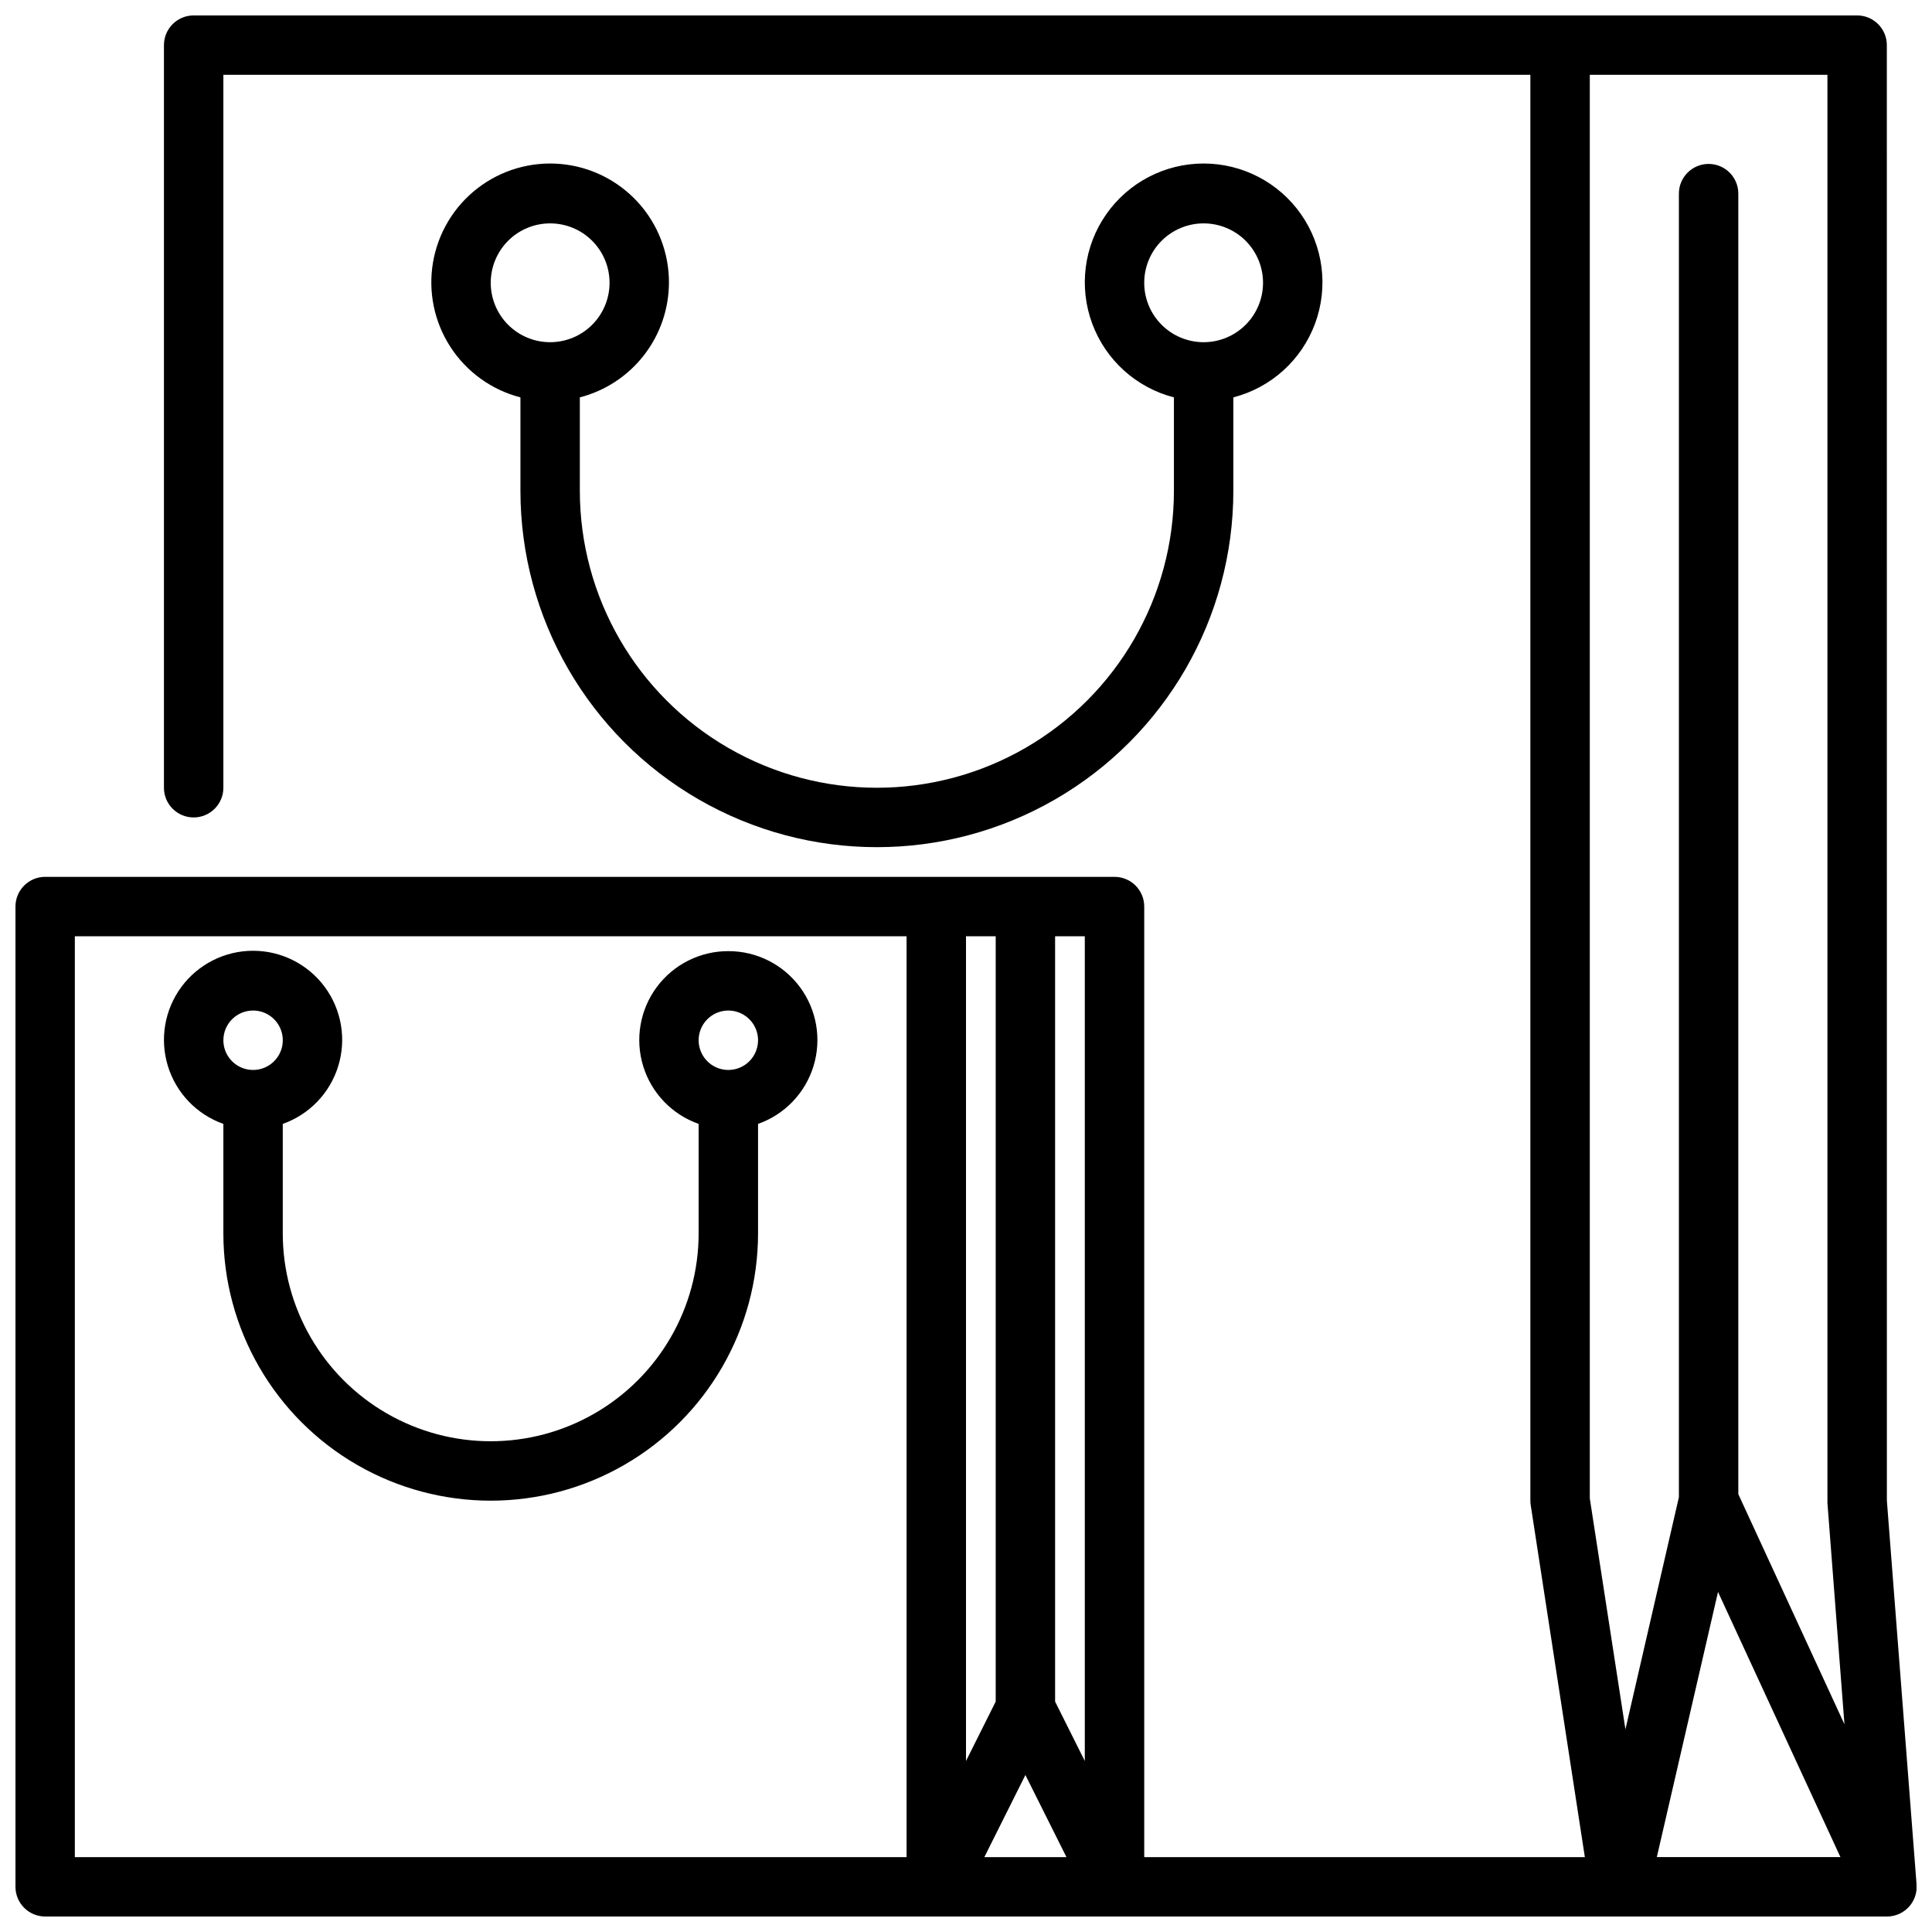
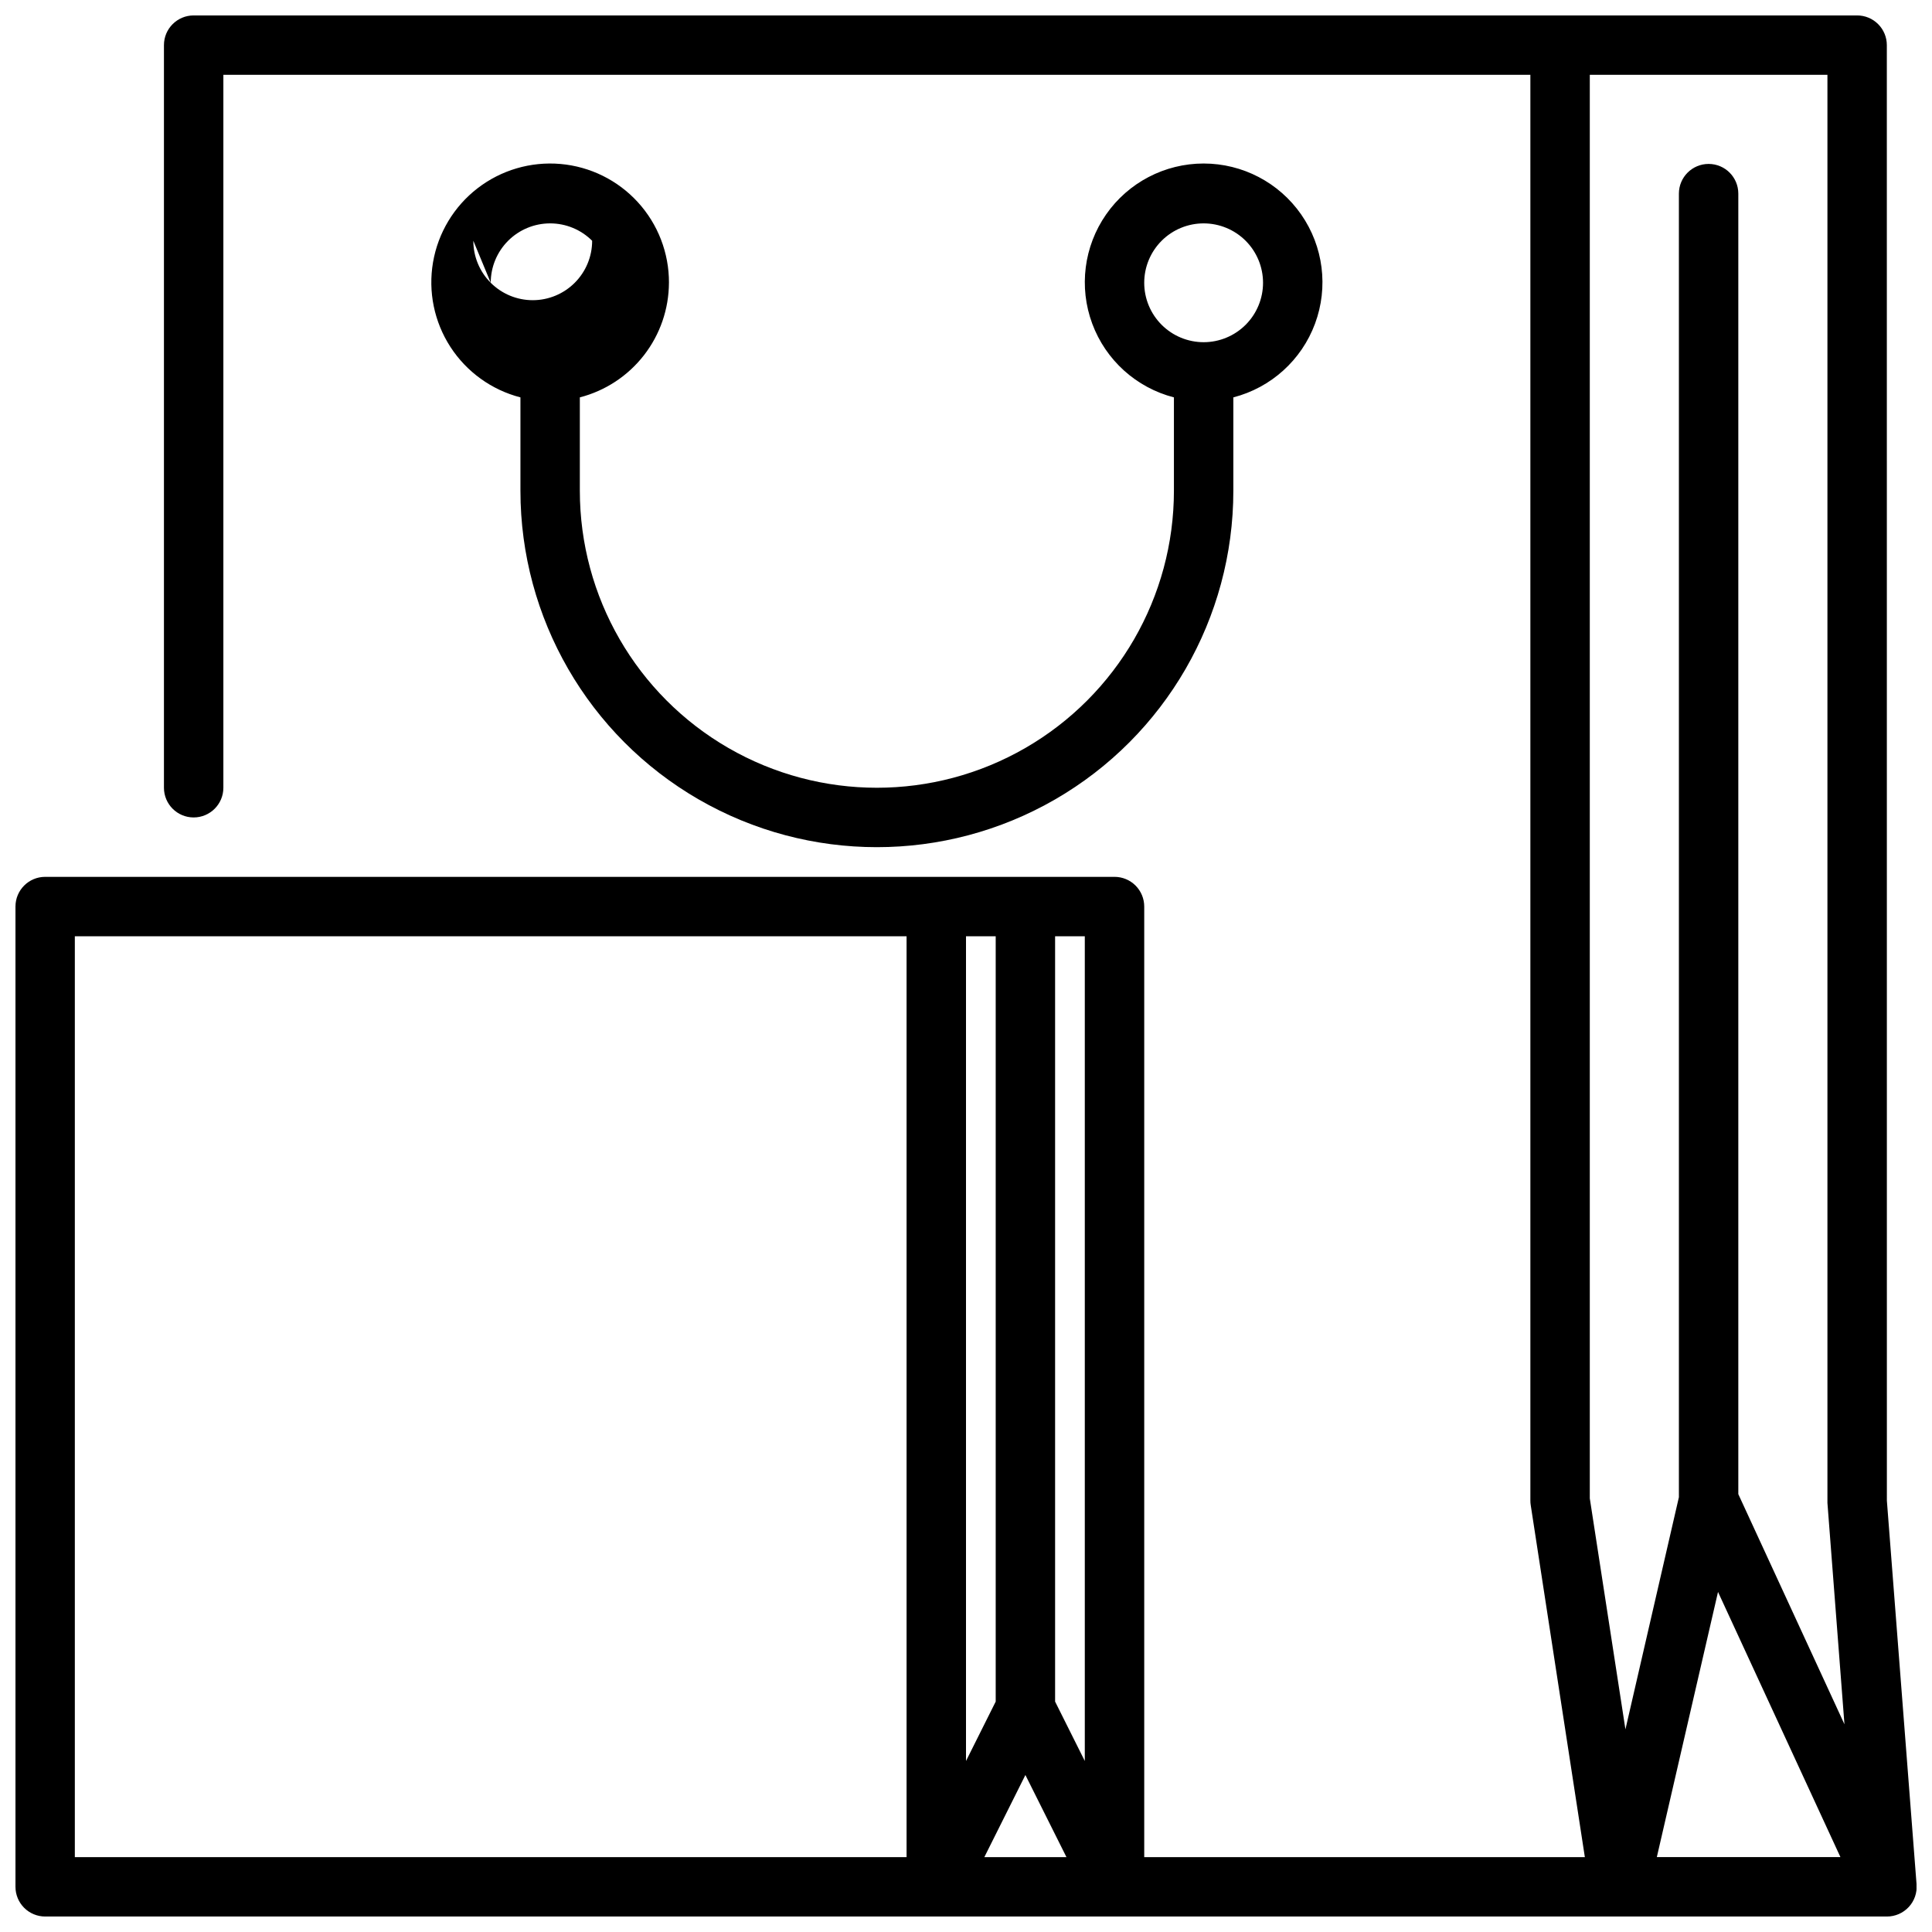
<svg xmlns="http://www.w3.org/2000/svg" width="800px" height="800px" version="1.1" viewBox="144 144 512 512">
  <defs>
    <clipPath id="a">
      <path d="m148.09 148.09h503.81v503.81h-503.81z" />
    </clipPath>
  </defs>
  <g clip-path="url(#a)">
    <path d="m644.03 155.96c0-2.086-0.828-4.09-2.305-5.566-1.477-1.477-3.481-2.305-5.566-2.305h-440.84c-4.348 0-7.871 3.523-7.871 7.871v196.8c0 4.348 3.523 7.871 7.871 7.871 4.348 0 7.875-3.523 7.875-7.871v-188.93h346.37v377.86c0 0.398 0.031 0.801 0.094 1.195l14.344 93.27h-116.77v-251.91c0-2.086-0.828-4.09-2.305-5.566-1.477-1.477-3.481-2.305-5.566-2.305h-283.39c-4.348 0-7.871 3.523-7.871 7.871v259.78c0 2.086 0.828 4.09 2.305 5.566 1.477 1.477 3.481 2.305 5.566 2.305h488.07c2.195 0.008 4.297-0.906 5.793-2.516 1.496-1.609 2.25-3.769 2.078-5.961l-7.871-101.73zm-15.742 7.871v378.46l4.512 58.664-28.129-60.992v-344.65c0-4.348-3.523-7.871-7.871-7.871-4.348 0-7.875 3.523-7.875 7.871v345.46l-14.168 61.52-9.445-61.211v-377.26zm-28.996 402.05 32.441 70.273h-48.656zm-183.55 48.516 10.879 21.758h-21.758zm15.742-3.715-7.871-15.742v-202.82h7.871zm-23.613-218.56v202.82l-7.871 15.742v-218.56zm-244.04 0h220.42v244.04h-220.42z" />
  </g>
-   <path d="m337.02 396.06c-7.481-0.016-14.523 3.523-18.977 9.531-4.453 6.012-5.789 13.777-3.598 20.93 2.191 7.152 7.644 12.84 14.699 15.324v29c0 19.688-10.5 37.879-27.551 47.719-17.047 9.844-38.055 9.844-55.105 0-17.047-9.84-27.551-28.031-27.551-47.719v-29c7.062-2.496 12.52-8.195 14.711-15.355 2.191-7.16 0.855-14.934-3.598-20.957-4.453-6.019-11.496-9.57-18.984-9.57-7.488 0-14.535 3.551-18.988 9.57-4.453 6.023-5.785 13.797-3.594 20.957 2.191 7.16 7.648 12.859 14.711 15.355v29c0 25.312 13.504 48.699 35.422 61.355 21.922 12.656 48.93 12.656 70.848 0 21.922-12.656 35.426-36.043 35.426-61.355v-29c7.055-2.484 12.512-8.172 14.699-15.324 2.191-7.152 0.855-14.918-3.598-20.93-4.453-6.008-11.496-9.547-18.973-9.531zm-125.95 15.742c3.184 0 6.055 1.918 7.273 4.863 1.219 2.941 0.543 6.324-1.707 8.578-2.25 2.25-5.637 2.922-8.578 1.707-2.941-1.219-4.859-4.09-4.859-7.273 0-4.348 3.523-7.875 7.871-7.875zm125.95 15.742v0.004c-3.184 0-6.055-1.918-7.273-4.859s-0.547-6.328 1.707-8.578c2.25-2.254 5.637-2.926 8.578-1.707s4.859 4.09 4.859 7.273c0 2.086-0.828 4.09-2.305 5.566-1.477 1.477-3.481 2.305-5.566 2.305z" />
-   <path d="m321.28 218.94c0.031-7.898-2.91-15.52-8.238-21.352-5.328-5.836-12.652-9.453-20.52-10.137-7.871-0.684-15.711 1.617-21.965 6.441-6.254 4.824-10.465 11.824-11.801 19.613-1.332 7.785 0.309 15.785 4.598 22.418 4.293 6.633 10.918 11.41 18.566 13.387v24.734c0 33.75 18.004 64.934 47.23 81.809 29.23 16.875 65.238 16.875 94.465 0 29.23-16.875 47.234-48.059 47.234-81.809v-24.734c9.98-2.578 18.066-9.875 21.648-19.539 3.586-9.664 2.215-20.469-3.672-28.934-5.887-8.461-15.543-13.504-25.848-13.504-10.309 0-19.965 5.043-25.852 13.504-5.887 8.465-7.258 19.27-3.672 28.934 3.582 9.664 11.668 16.961 21.648 19.539v24.734c0 28.125-15.004 54.109-39.359 68.172-24.355 14.062-54.363 14.062-78.719 0-24.355-14.062-39.359-40.047-39.359-68.172v-24.734c6.738-1.742 12.711-5.664 16.984-11.16 4.273-5.492 6.606-12.25 6.629-19.211zm125.95 0c0-4.176 1.66-8.18 4.613-11.133 2.949-2.953 6.957-4.609 11.133-4.609 4.172 0 8.18 1.656 11.133 4.609 2.949 2.953 4.609 6.957 4.609 11.133 0 4.176-1.66 8.18-4.609 11.133-2.953 2.953-6.961 4.613-11.133 4.613-4.176 0-8.184-1.66-11.133-4.613-2.953-2.953-4.613-6.957-4.613-11.133zm-173.18 0c0-4.176 1.656-8.18 4.609-11.133s6.957-4.609 11.133-4.609c4.176 0 8.18 1.656 11.133 4.609s4.613 6.957 4.613 11.133c0 4.176-1.66 8.18-4.613 11.133s-6.957 4.613-11.133 4.613c-4.176 0-8.18-1.66-11.133-4.613s-4.609-6.957-4.609-11.133z" />
+   <path d="m321.28 218.94c0.031-7.898-2.91-15.52-8.238-21.352-5.328-5.836-12.652-9.453-20.52-10.137-7.871-0.684-15.711 1.617-21.965 6.441-6.254 4.824-10.465 11.824-11.801 19.613-1.332 7.785 0.309 15.785 4.598 22.418 4.293 6.633 10.918 11.41 18.566 13.387v24.734c0 33.75 18.004 64.934 47.23 81.809 29.23 16.875 65.238 16.875 94.465 0 29.23-16.875 47.234-48.059 47.234-81.809v-24.734c9.98-2.578 18.066-9.875 21.648-19.539 3.586-9.664 2.215-20.469-3.672-28.934-5.887-8.461-15.543-13.504-25.848-13.504-10.309 0-19.965 5.043-25.852 13.504-5.887 8.465-7.258 19.27-3.672 28.934 3.582 9.664 11.668 16.961 21.648 19.539v24.734c0 28.125-15.004 54.109-39.359 68.172-24.355 14.062-54.363 14.062-78.719 0-24.355-14.062-39.359-40.047-39.359-68.172v-24.734c6.738-1.742 12.711-5.664 16.984-11.16 4.273-5.492 6.606-12.25 6.629-19.211zm125.95 0c0-4.176 1.66-8.18 4.613-11.133 2.949-2.953 6.957-4.609 11.133-4.609 4.172 0 8.18 1.656 11.133 4.609 2.949 2.953 4.609 6.957 4.609 11.133 0 4.176-1.66 8.18-4.609 11.133-2.953 2.953-6.961 4.613-11.133 4.613-4.176 0-8.184-1.66-11.133-4.613-2.953-2.953-4.613-6.957-4.613-11.133zm-173.18 0c0-4.176 1.656-8.18 4.609-11.133s6.957-4.609 11.133-4.609c4.176 0 8.18 1.656 11.133 4.609c0 4.176-1.66 8.18-4.613 11.133s-6.957 4.613-11.133 4.613c-4.176 0-8.18-1.66-11.133-4.613s-4.609-6.957-4.609-11.133z" />
</svg>